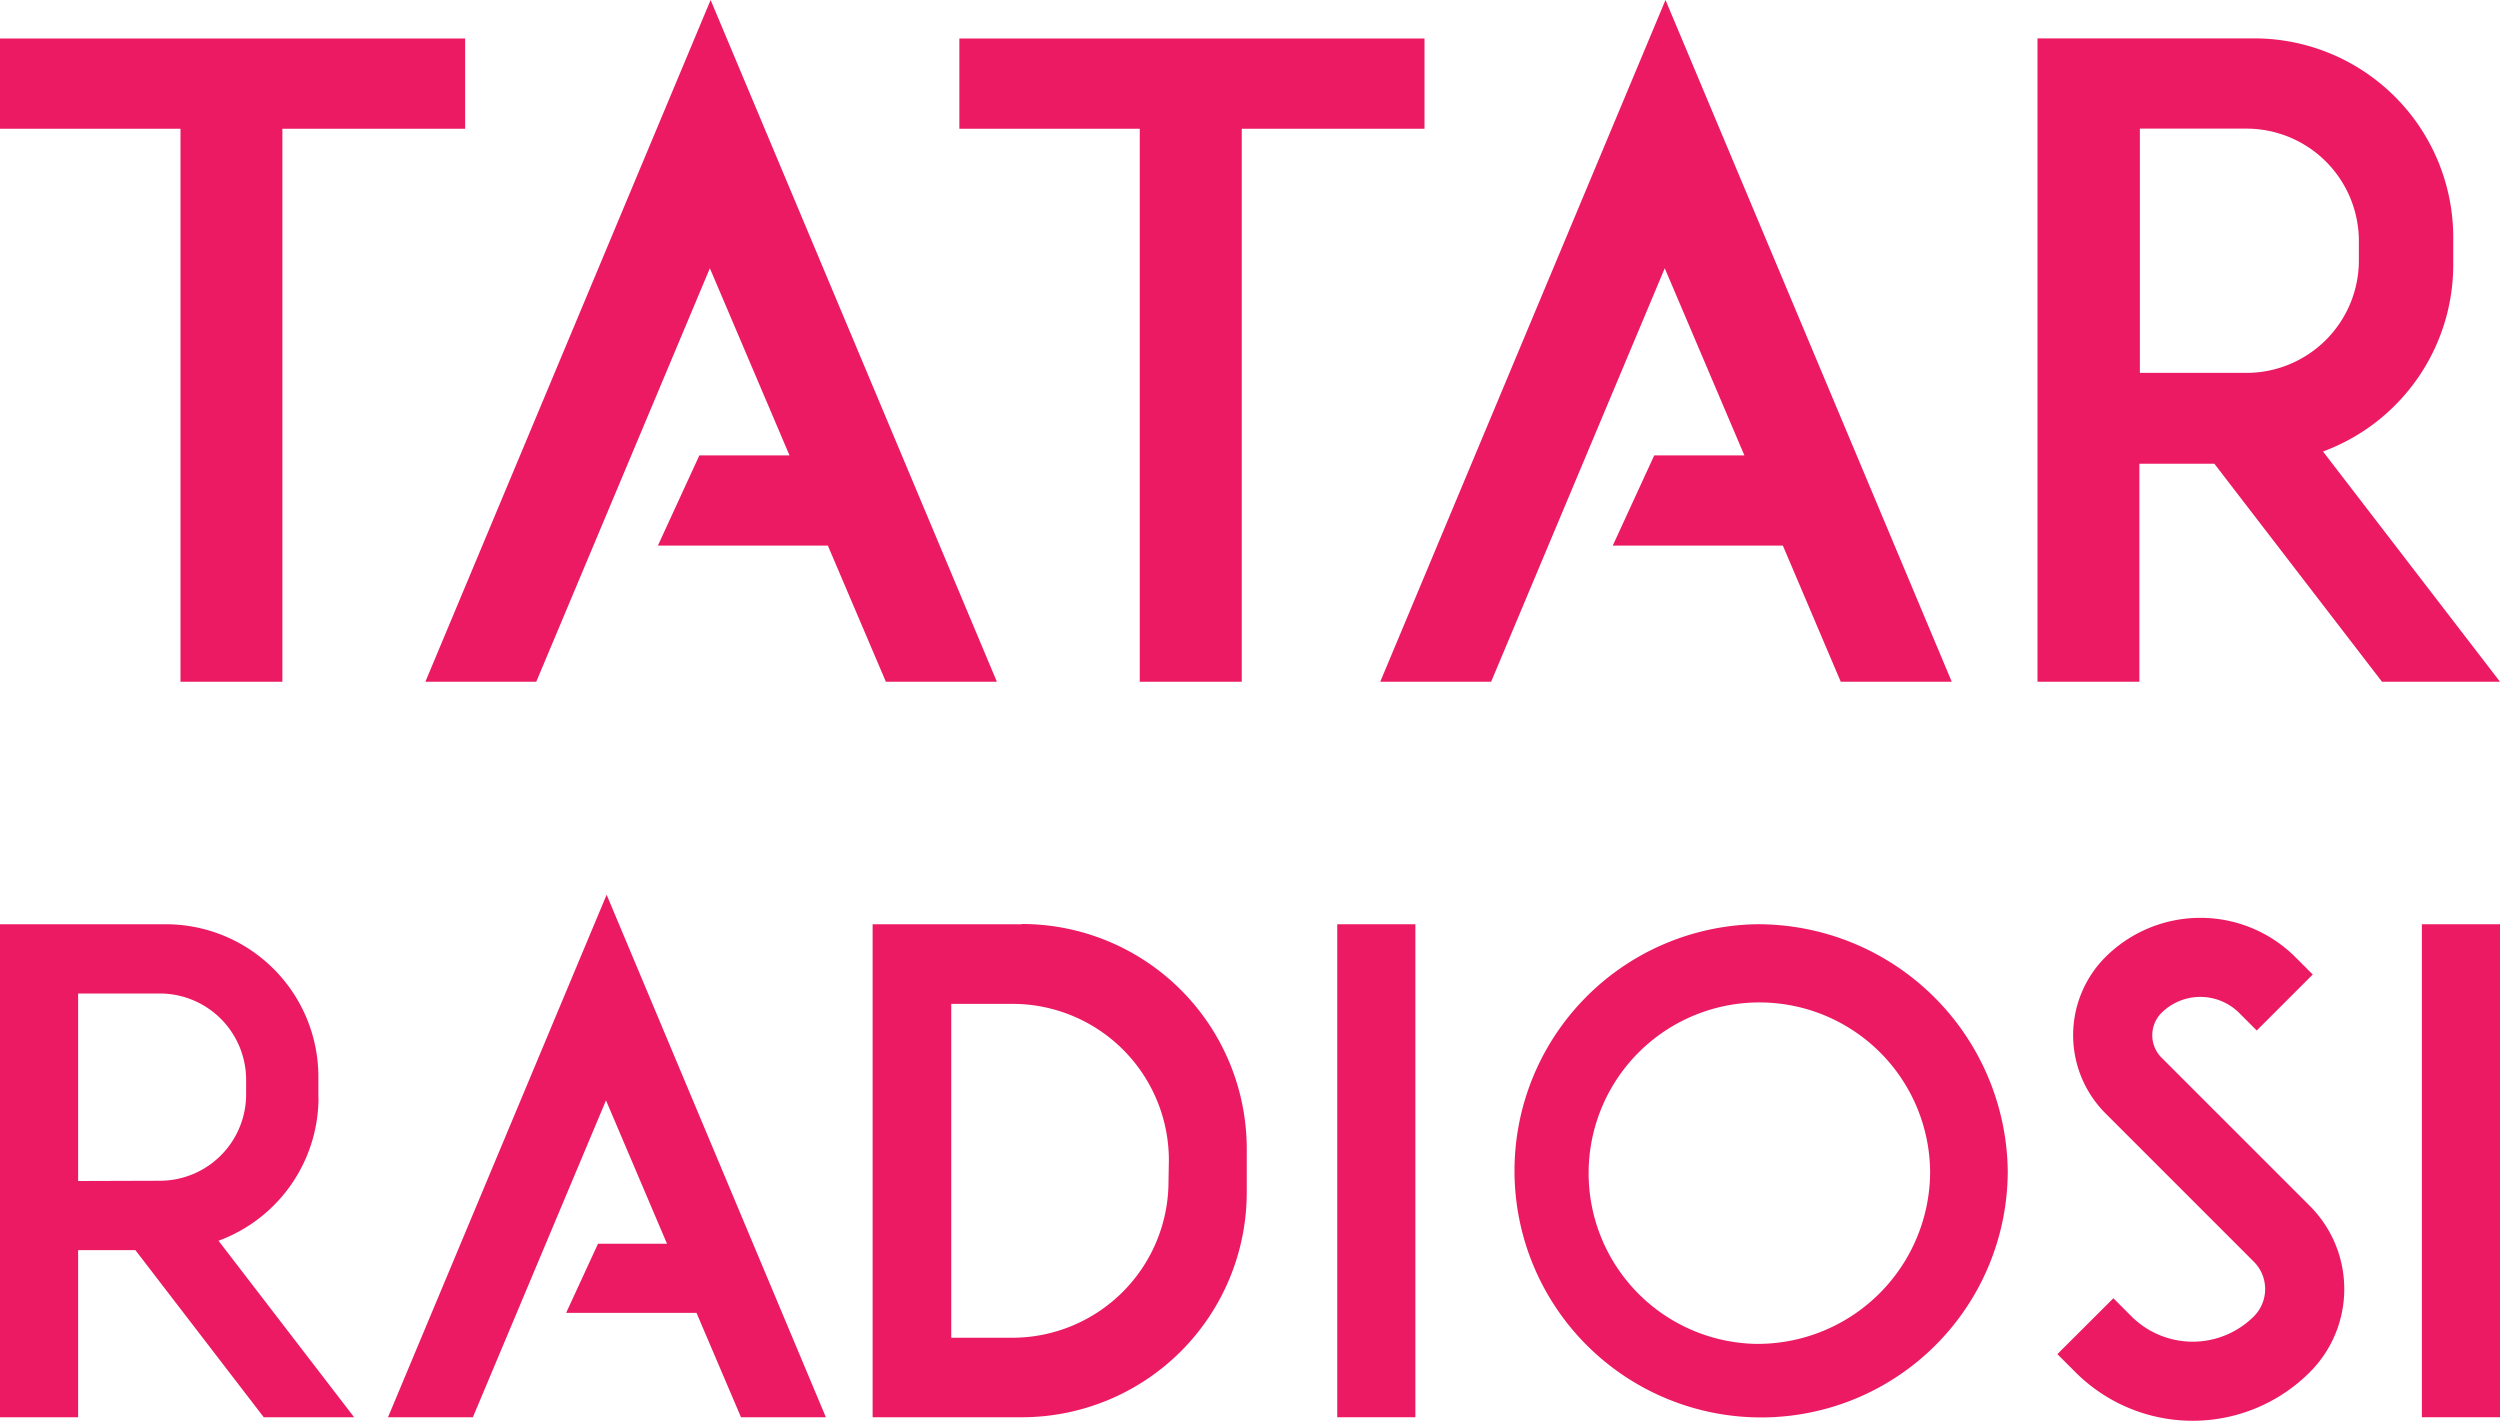
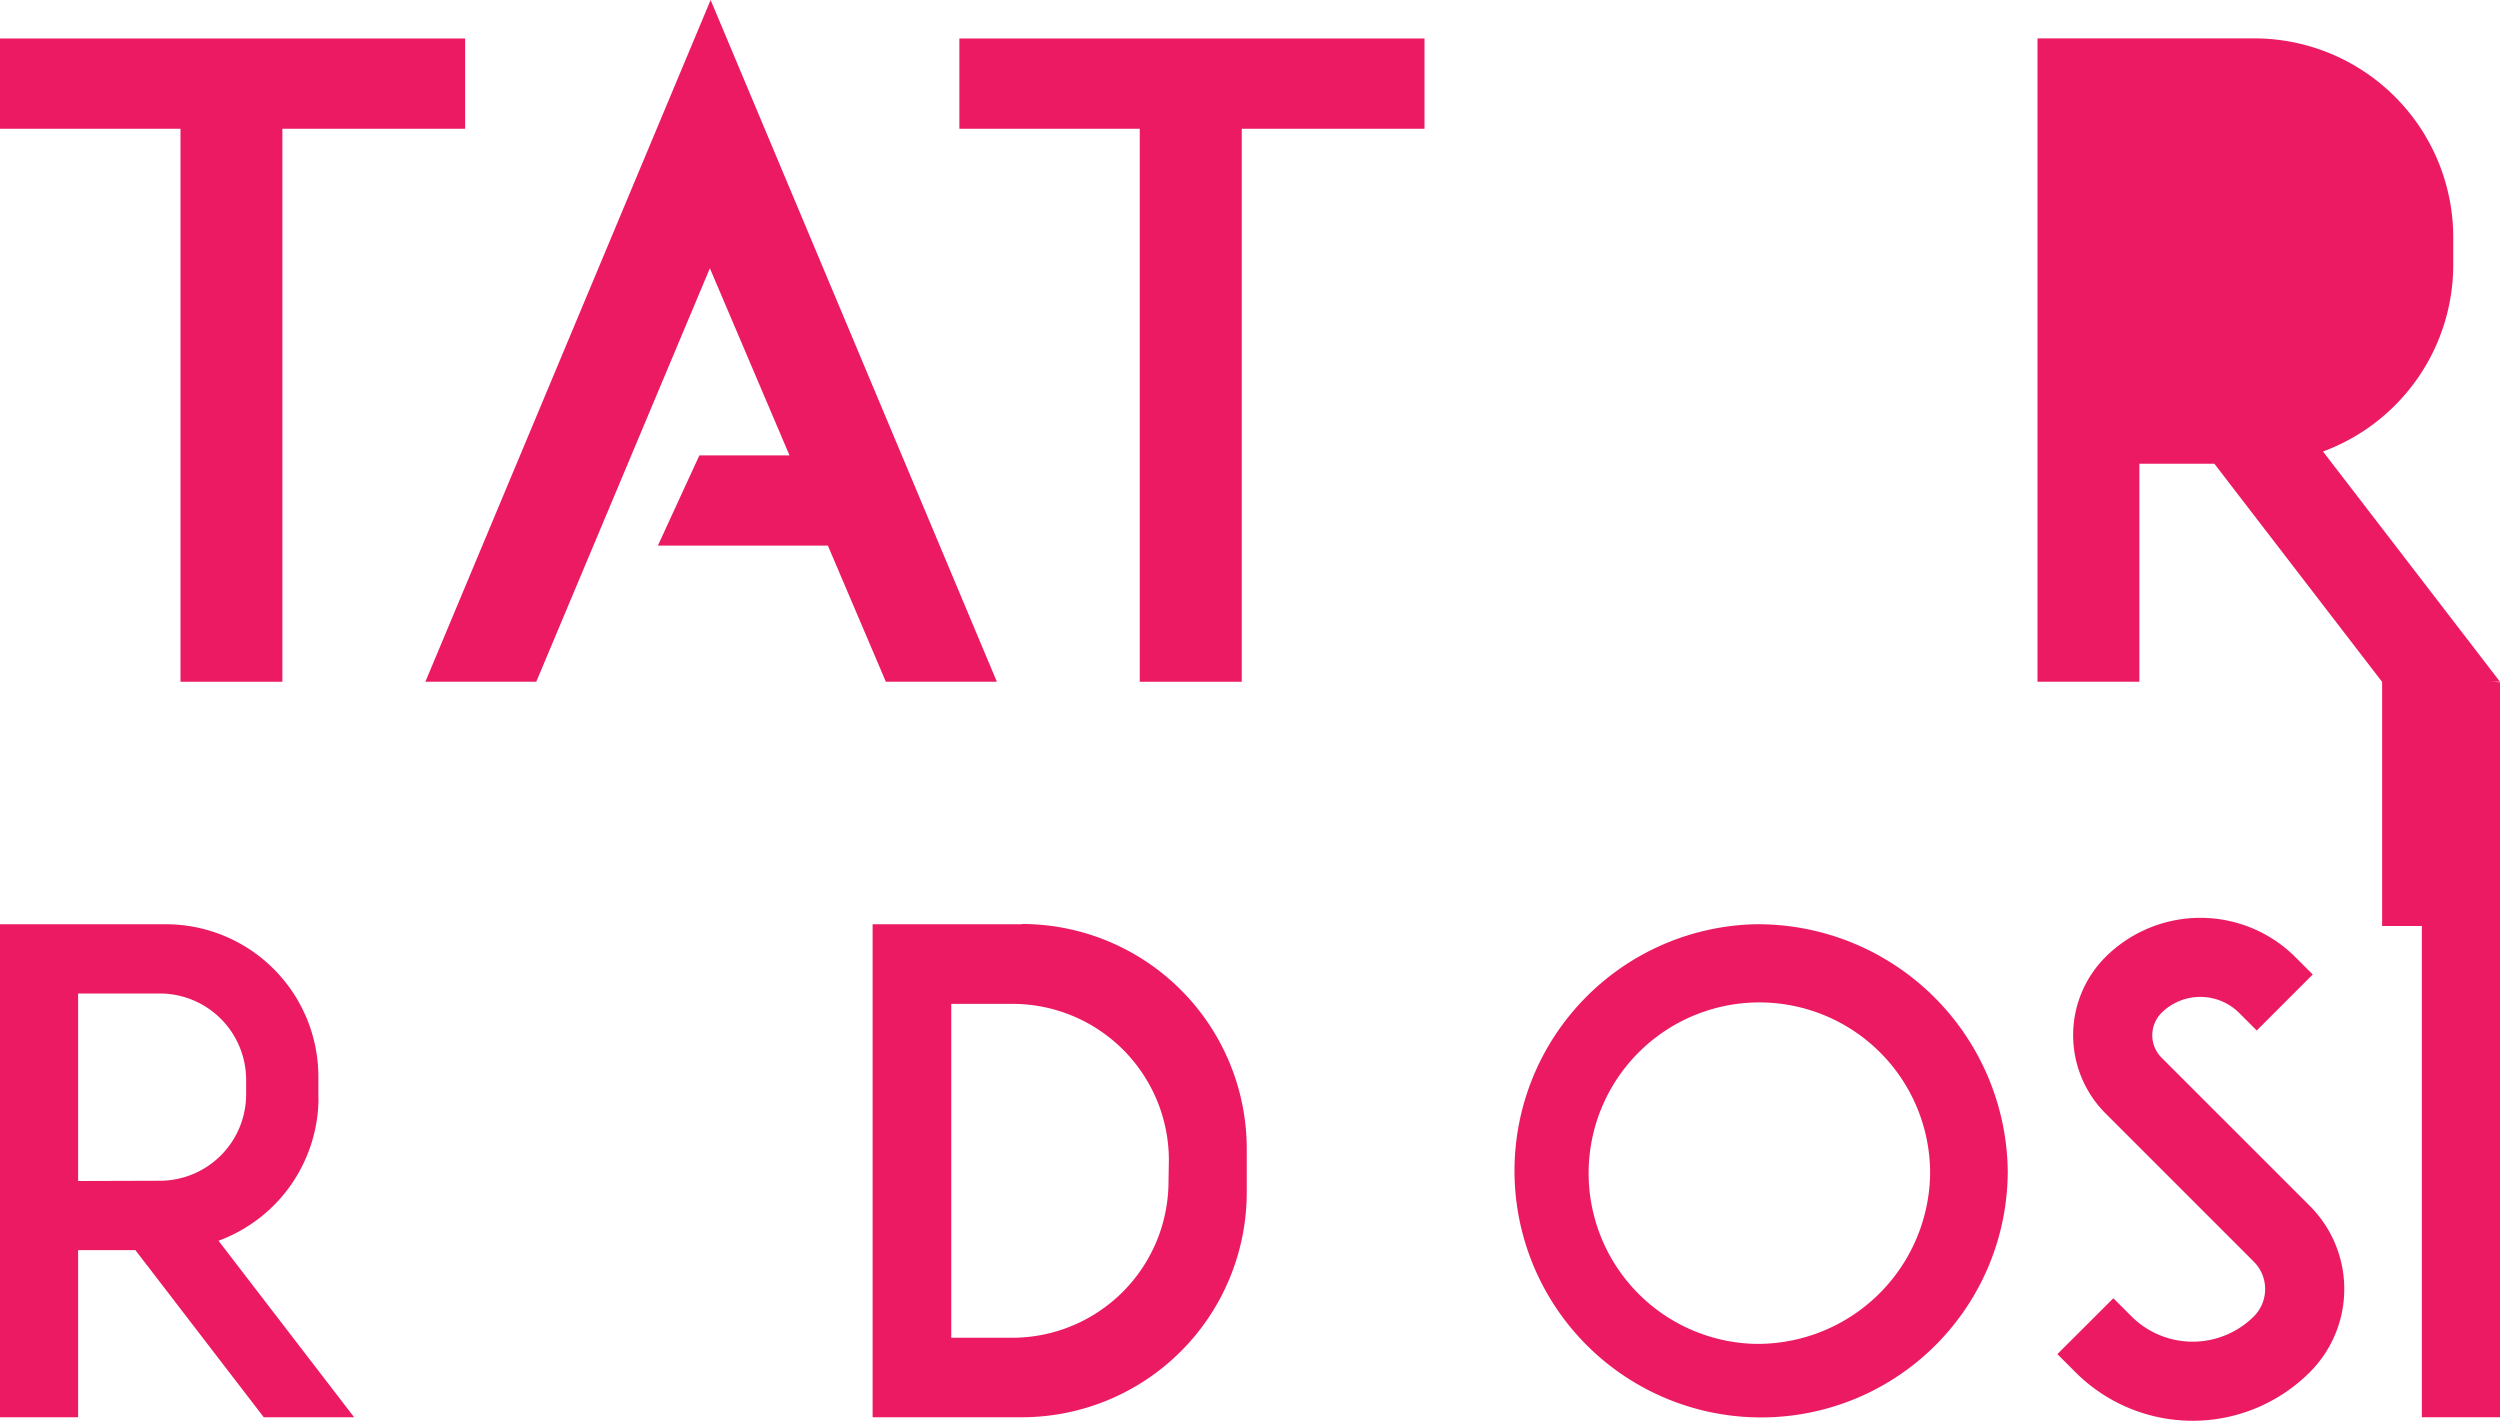
<svg xmlns="http://www.w3.org/2000/svg" id="Layer_5" data-name="Layer 5" viewBox="0 0 200 113.66">
  <defs>
    <style>.cls-1{fill:#eb1a62;}</style>
  </defs>
  <polygon class="cls-1" points="34.03 54.54 42.9 54.54 56.79 21.46 63.16 36.43 55.95 36.43 52.63 43.65 66.23 43.65 70.87 54.54 79.75 54.54 56.85 0 34.03 54.54" />
  <polygon class="cls-1" points="37.21 10.3 37.21 3.08 22.59 3.08 14.44 3.08 0 3.08 0 10.3 14.44 10.3 14.44 54.54 22.59 54.54 22.59 10.3 37.21 10.3" />
-   <path class="cls-1" d="M190.57,90H200L185.84,71.58a15.94,15.94,0,0,0,10.42-14.95V54.46a15.93,15.93,0,0,0-15.93-15.93H163V90h8.15V72.56h6L190.56,90ZM171.19,45.75h8.52a9,9,0,0,1,9,9v1.54a9,9,0,0,1-9,9h-8.52V45.74Z" transform="translate(0 -35.46)" />
+   <path class="cls-1" d="M190.57,90H200L185.84,71.58a15.94,15.94,0,0,0,10.42-14.95V54.46a15.93,15.93,0,0,0-15.93-15.93H163V90h8.15V72.56h6L190.56,90Zh8.52a9,9,0,0,1,9,9v1.54a9,9,0,0,1-9,9h-8.52V45.74Z" transform="translate(0 -35.46)" />
  <polygon class="cls-1" points="113.96 10.3 113.96 3.08 99.34 3.08 91.18 3.08 76.75 3.08 76.75 10.3 91.18 10.3 91.18 54.54 99.34 54.54 99.34 10.3 113.96 10.3" />
-   <polygon class="cls-1" points="110.42 54.54 119.29 54.54 133.18 21.46 139.55 36.43 132.34 36.43 129.02 43.65 142.63 43.65 147.26 54.54 156.14 54.54 133.24 0 110.42 54.54" />
-   <rect class="cls-1" x="106.98" y="73.94" width="6.25" height="39.44" />
  <rect class="cls-1" x="193.75" y="73.94" width="6.25" height="39.44" />
  <path class="cls-1" d="M81.74,109.4H69.81v39.44H81.74a18,18,0,0,0,18-18v-3.46a18,18,0,0,0-18-18M93.48,130A12.51,12.51,0,0,1,81,142.48h-4.9V115.77H81a12.51,12.51,0,0,1,12.51,12.51Z" transform="translate(0 -35.46)" />
  <path class="cls-1" d="M25.47,123.27v-1.66A12.21,12.21,0,0,0,13.26,109.4H0v39.44H6.25V135.47h4.58L21.1,148.84h7.23L17.48,134.72a12.22,12.22,0,0,0,8-11.45M6.25,129.94v-15h6.53a6.91,6.91,0,0,1,6.91,6.91V123a6.91,6.91,0,0,1-6.91,6.92Z" transform="translate(0 -35.46)" />
-   <polygon class="cls-1" points="31.04 113.38 37.83 113.38 48.48 88.03 53.36 99.5 47.84 99.5 45.29 105.03 55.72 105.03 59.28 113.38 66.07 113.38 48.53 71.58 31.04 113.38" />
  <path class="cls-1" d="M140.41,109.4a19.73,19.73,0,1,0,20.21,19.72,20,20,0,0,0-20.21-19.72m0,33.57a13.66,13.66,0,1,1,14-13.66,13.81,13.81,0,0,1-14,13.66" transform="translate(0 -35.46)" />
  <path class="cls-1" d="M172.91,120.06a2.54,2.54,0,0,1,0-3.56,4.41,4.41,0,0,1,6.23,0l1.4,1.4,4.48-4.48-1.4-1.4a10.76,10.76,0,0,0-15.18,0,8.85,8.85,0,0,0,0,12.51l11.87,11.87a3.1,3.1,0,0,1,0,4.37,6.93,6.93,0,0,1-9.79,0l-1.45-1.45-4.48,4.47,1.45,1.45a13.25,13.25,0,0,0,18.74,0,9.4,9.4,0,0,0,0-13.31Z" transform="translate(0 -35.46)" />
</svg>